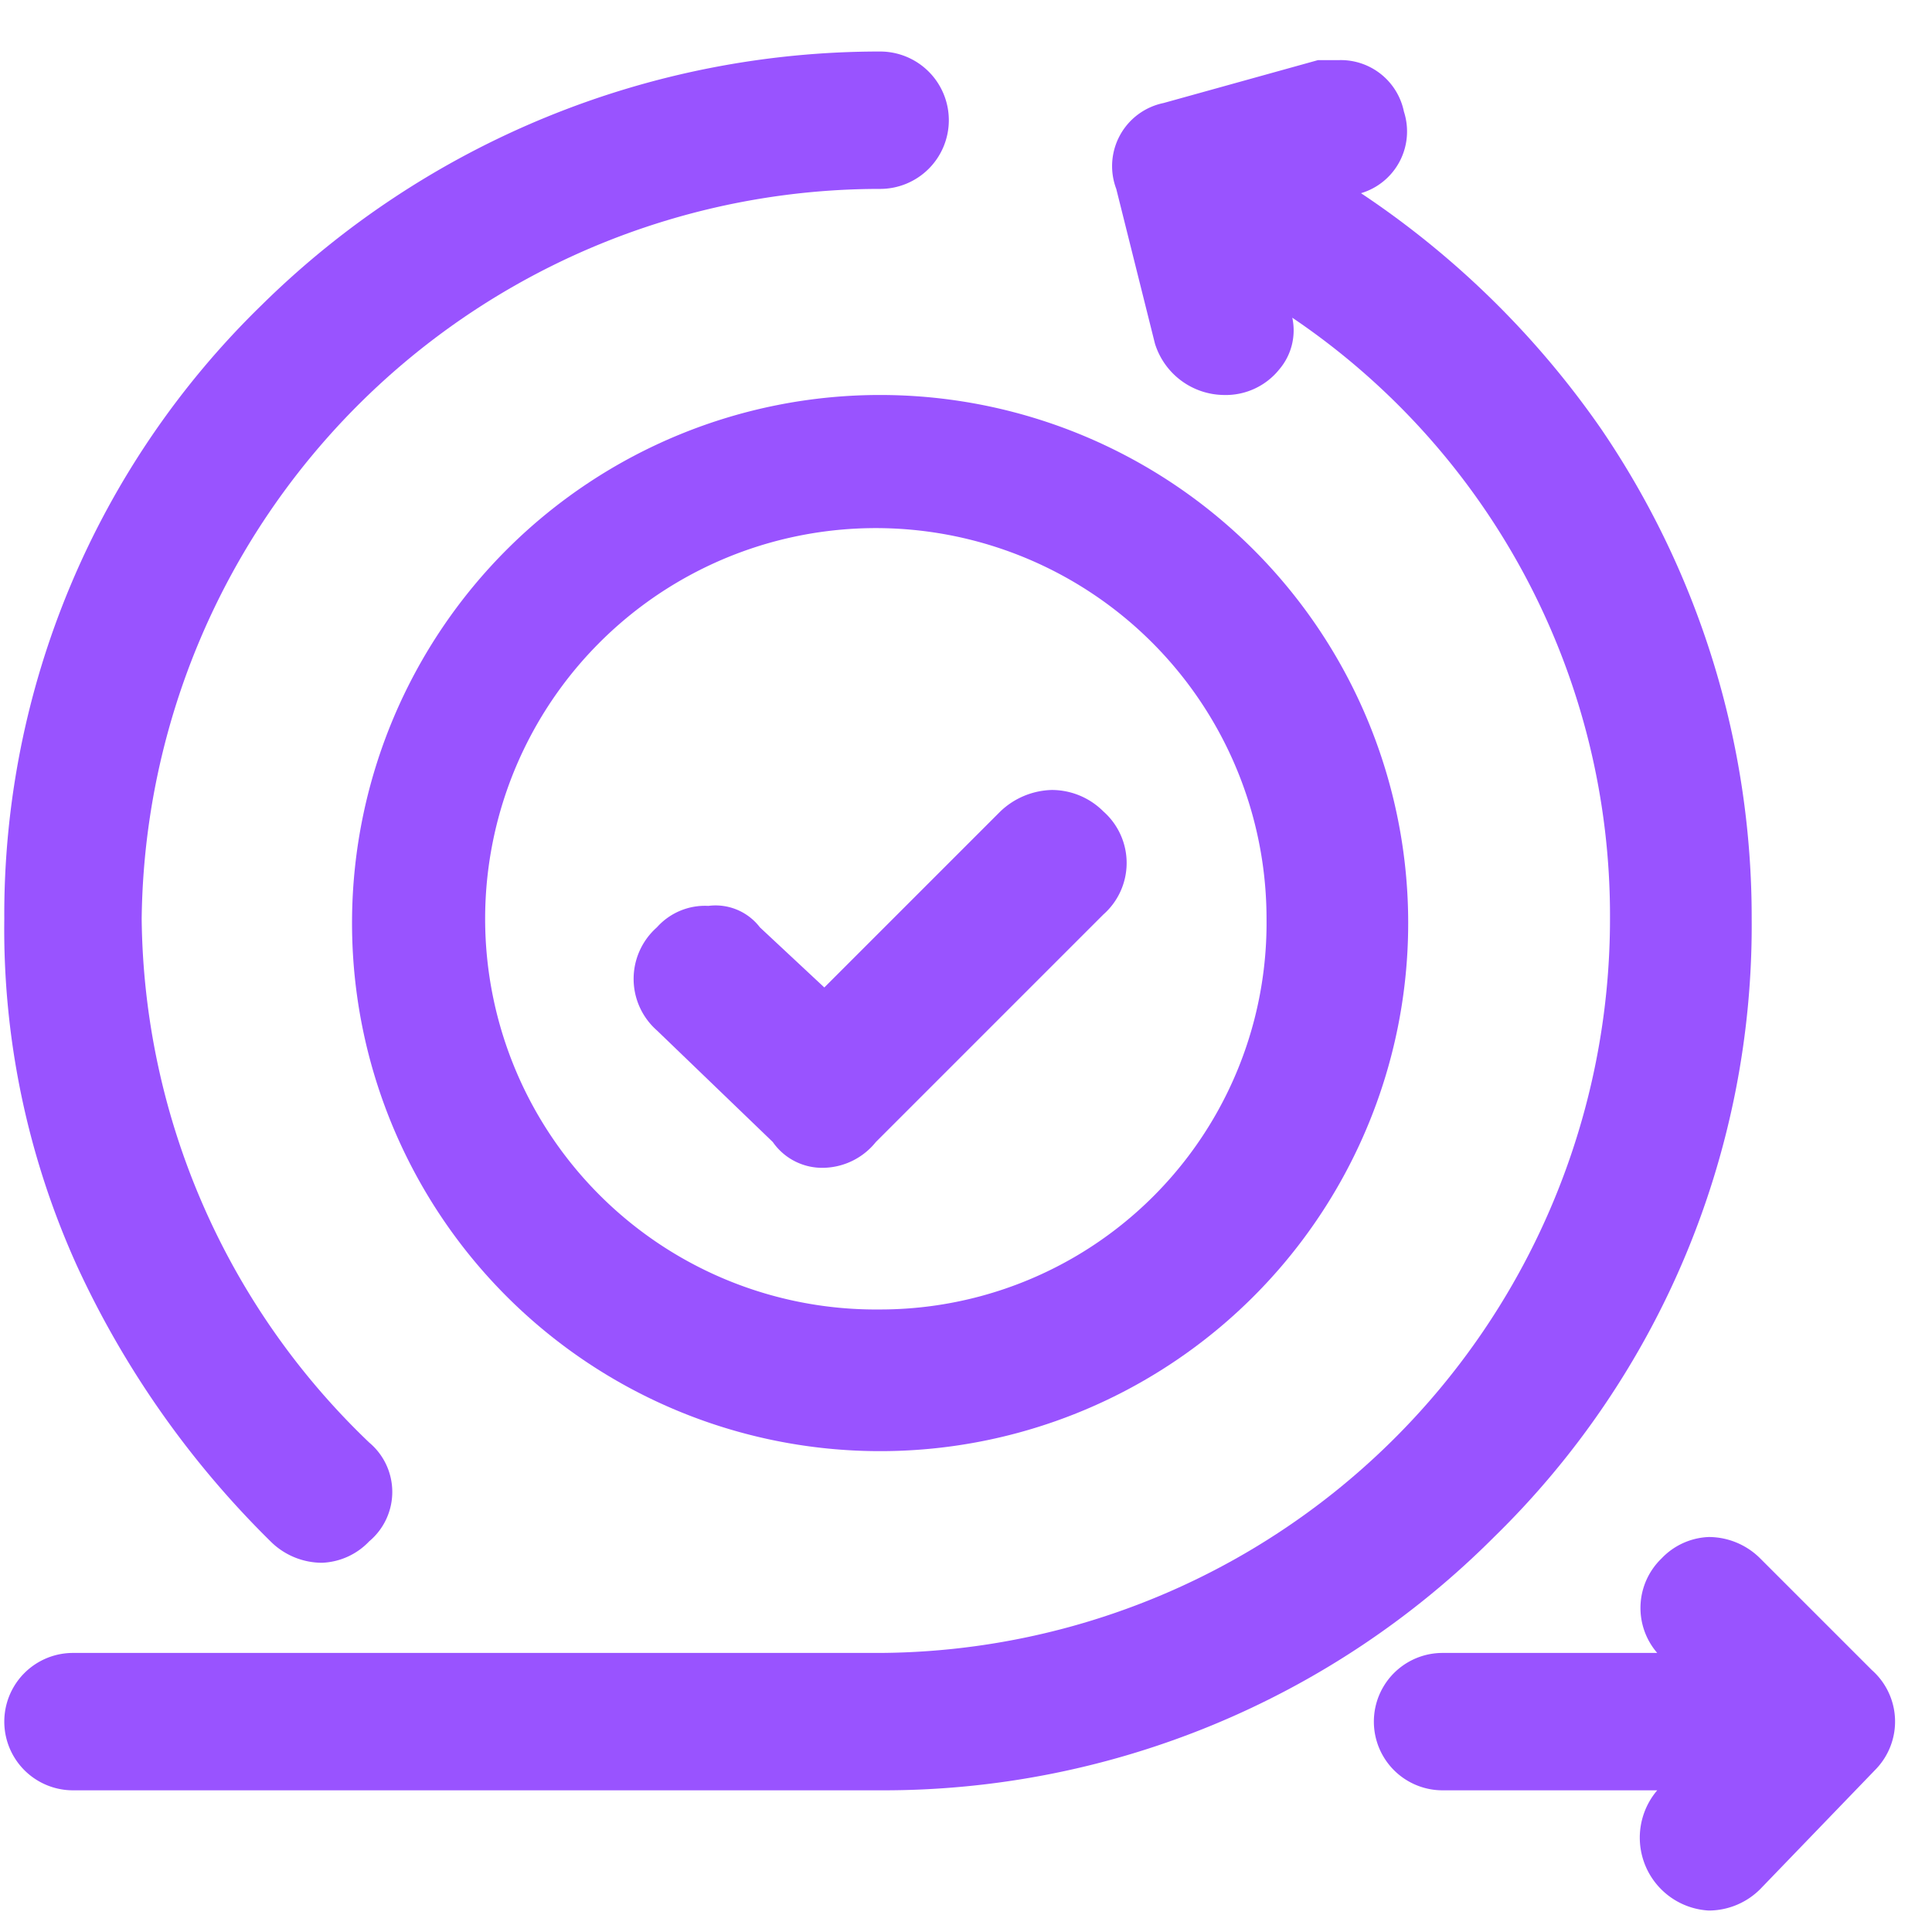
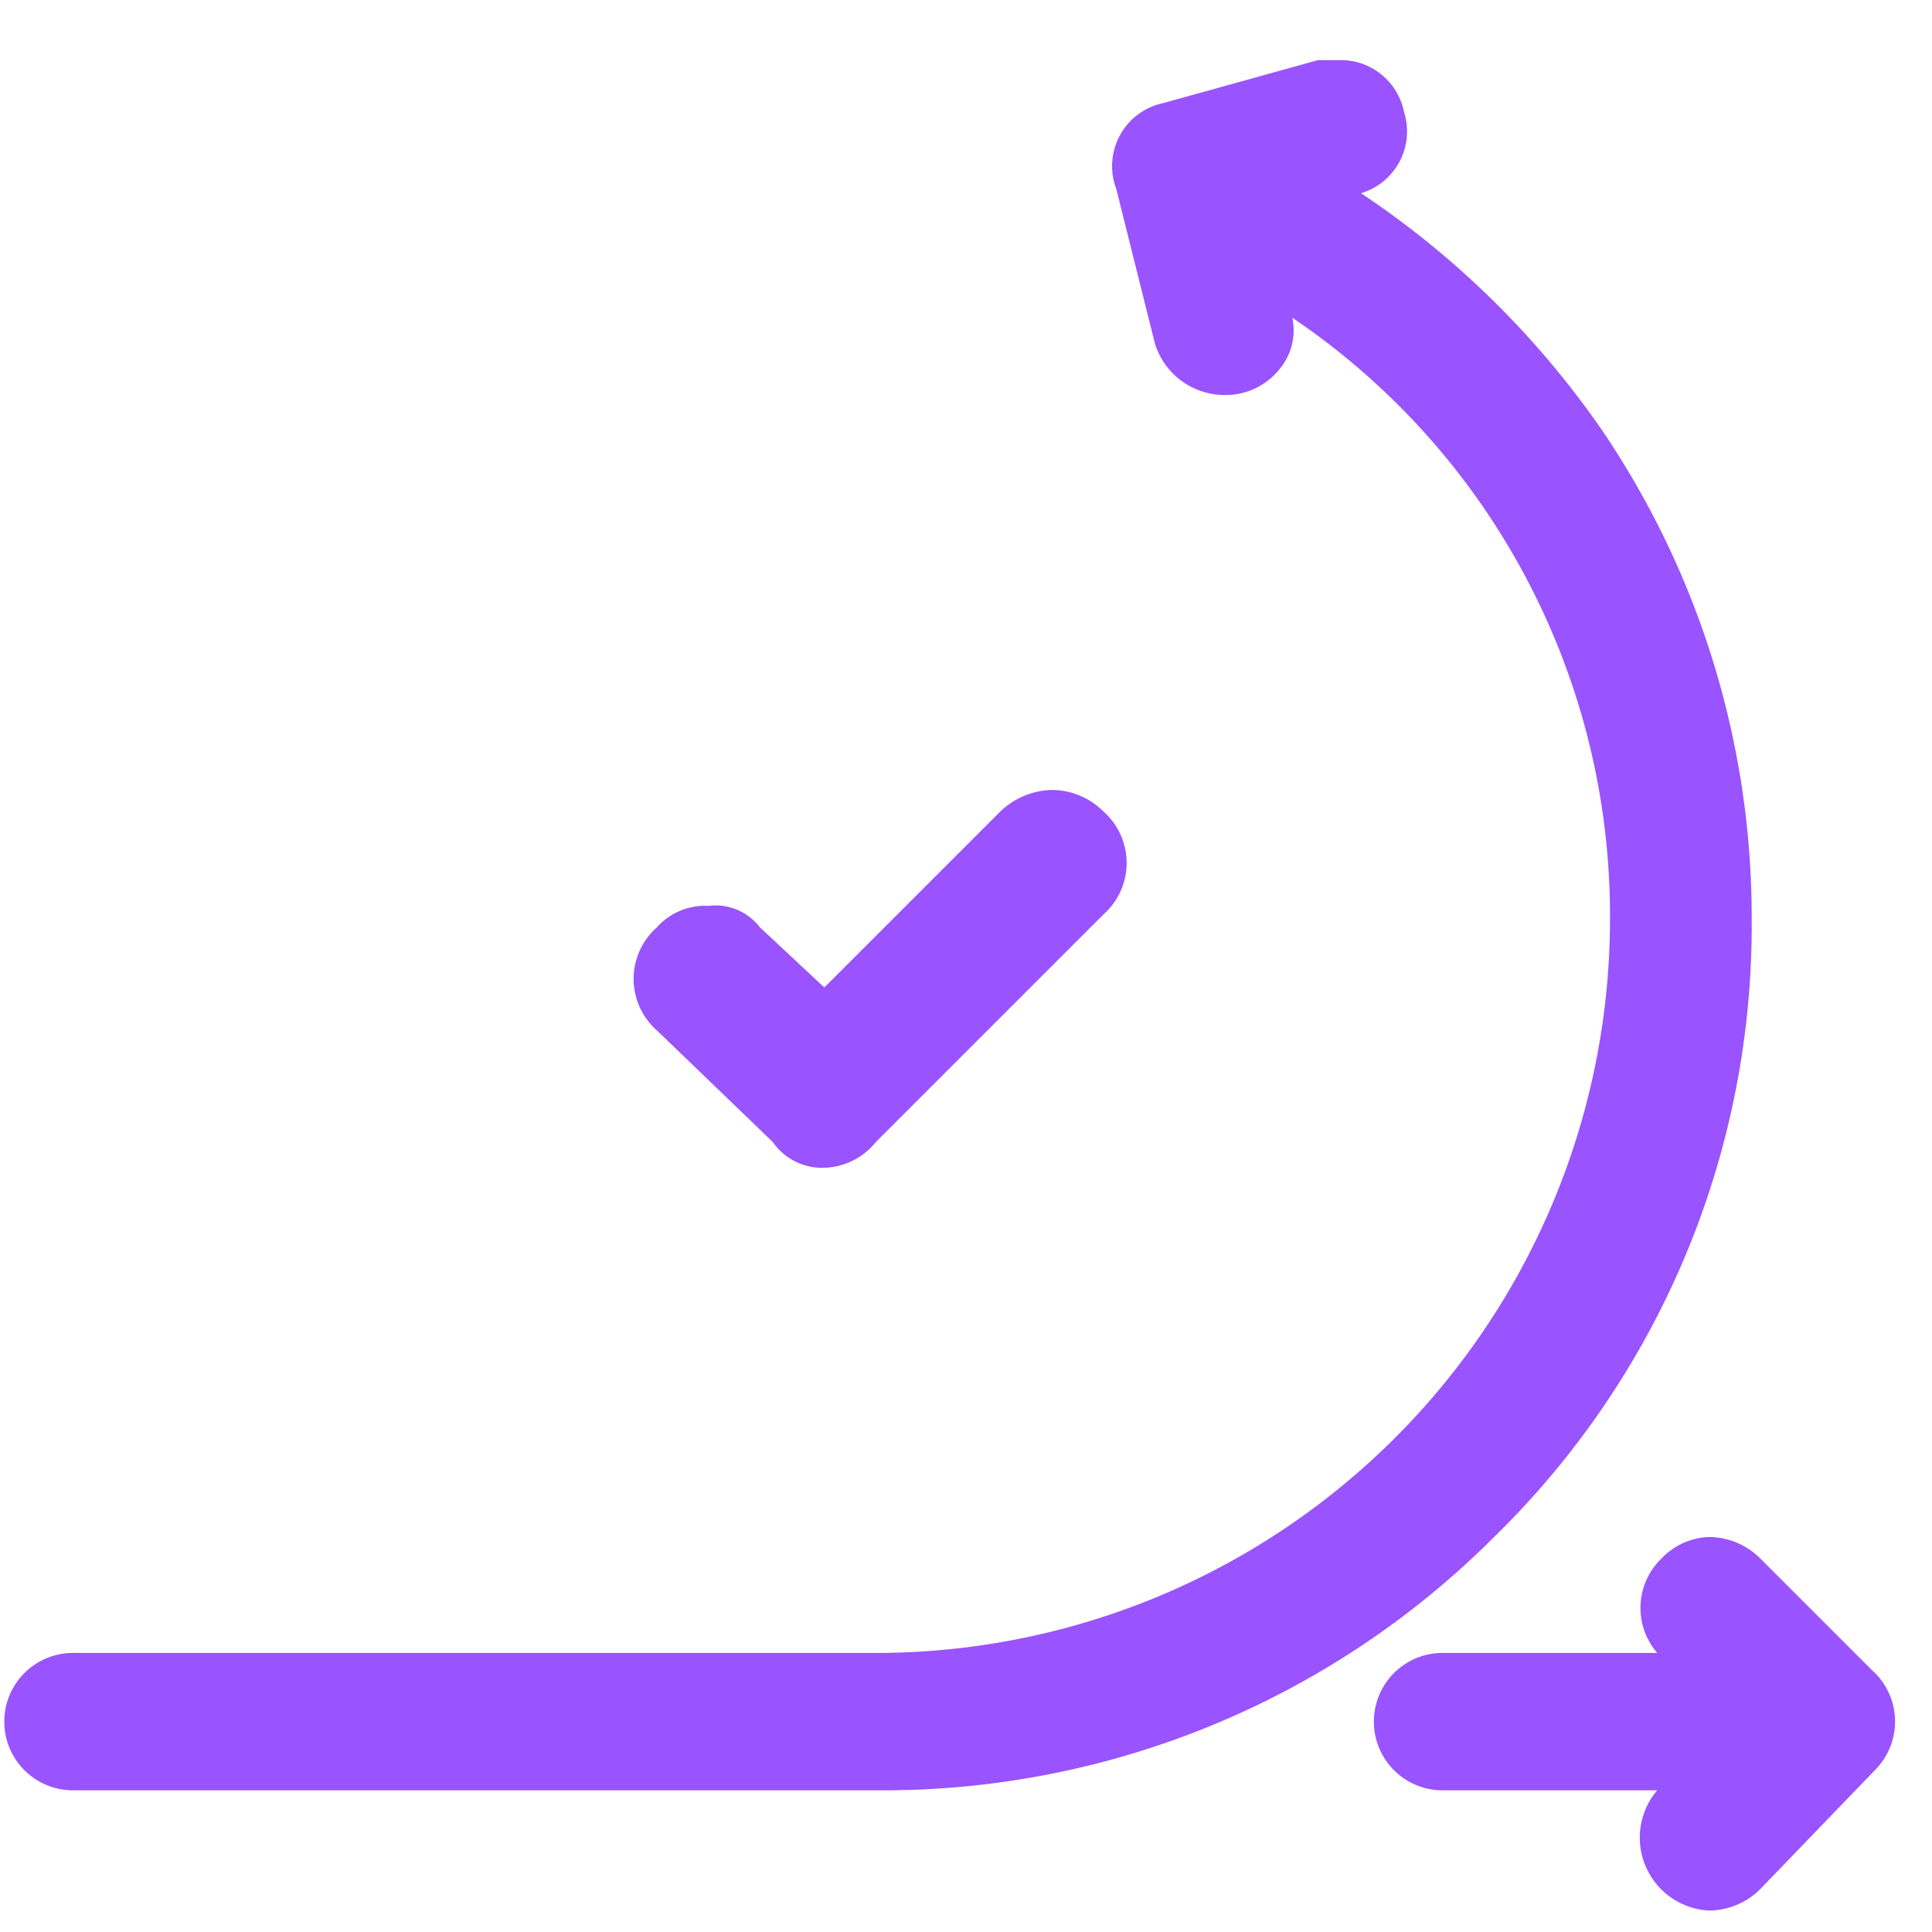
<svg xmlns="http://www.w3.org/2000/svg" viewBox="0 0 45 45">
-   <path d="M6.3,35.9a1.7,1.7,0,0,0,1.2.5,1.6,1.6,0,0,0,1.1-.5,1.5,1.5,0,0,0,0-2.3A17.1,17.1,0,0,1,3.3,21.4a17.2,17.2,0,0,1,17.2-17,1.6,1.6,0,0,0,1.6-1.6,1.6,1.6,0,0,0-1.6-1.6A20.5,20.5,0,0,0,6.1,7.1a19.8,19.8,0,0,0-6,14.3,19,19,0,0,0,1.7,8.1A21.8,21.8,0,0,0,6.3,35.9Z" style="fill:#9953ff" />
  <path d="M43.6,38.9,41,36.3a1.7,1.7,0,0,0-1.2-.5,1.6,1.6,0,0,0-1.1.5,1.6,1.6,0,0,0-.1,2.2h-5a1.6,1.6,0,1,0,0,3.2h5a1.7,1.7,0,0,0,1.2,2.8A1.7,1.7,0,0,0,41,44l2.7-2.8A1.6,1.6,0,0,0,43.6,38.9Z" style="fill:#9953ff" />
  <path d="M40.8,21.4A20.2,20.2,0,0,0,37.3,10a20.9,20.9,0,0,0-5.6-5.5,1.5,1.5,0,0,0,1-1.9,1.5,1.5,0,0,0-1.5-1.2h-.5l-3.6,1a1.5,1.5,0,0,0-1.1,2L26.9,8a1.7,1.7,0,0,0,1.6,1.2,1.6,1.6,0,0,0,1.3-.6,1.4,1.4,0,0,0,.3-1.2,16.8,16.8,0,0,1,7.4,14,17.1,17.1,0,0,1-17,17.1H1.7a1.6,1.6,0,0,0,0,3.2H20.5a20.1,20.1,0,0,0,14.3-5.9A19.9,19.9,0,0,0,40.8,21.4Z" style="fill:#9953ff" />
-   <path d="M8.2,21.4A12.3,12.3,0,1,0,20.5,9.2,12.3,12.3,0,0,0,8.2,21.4Zm12.3,9.1a9.1,9.1,0,1,1,9-9.1A9,9,0,0,1,20.5,30.5Z" style="fill:#9953ff" />
  <path d="M24.5,18.4a1.8,1.8,0,0,0-1.2.5L19.2,23l-1.5-1.4a1.3,1.3,0,0,0-1.2-.5,1.5,1.5,0,0,0-1.2.5,1.6,1.6,0,0,0,0,2.4L18,26.6a1.4,1.4,0,0,0,1.2.6,1.6,1.6,0,0,0,1.2-.6l5.3-5.3a1.6,1.6,0,0,0,0-2.4A1.7,1.7,0,0,0,24.5,18.4Z" style="fill:#9953ff" />
</svg>